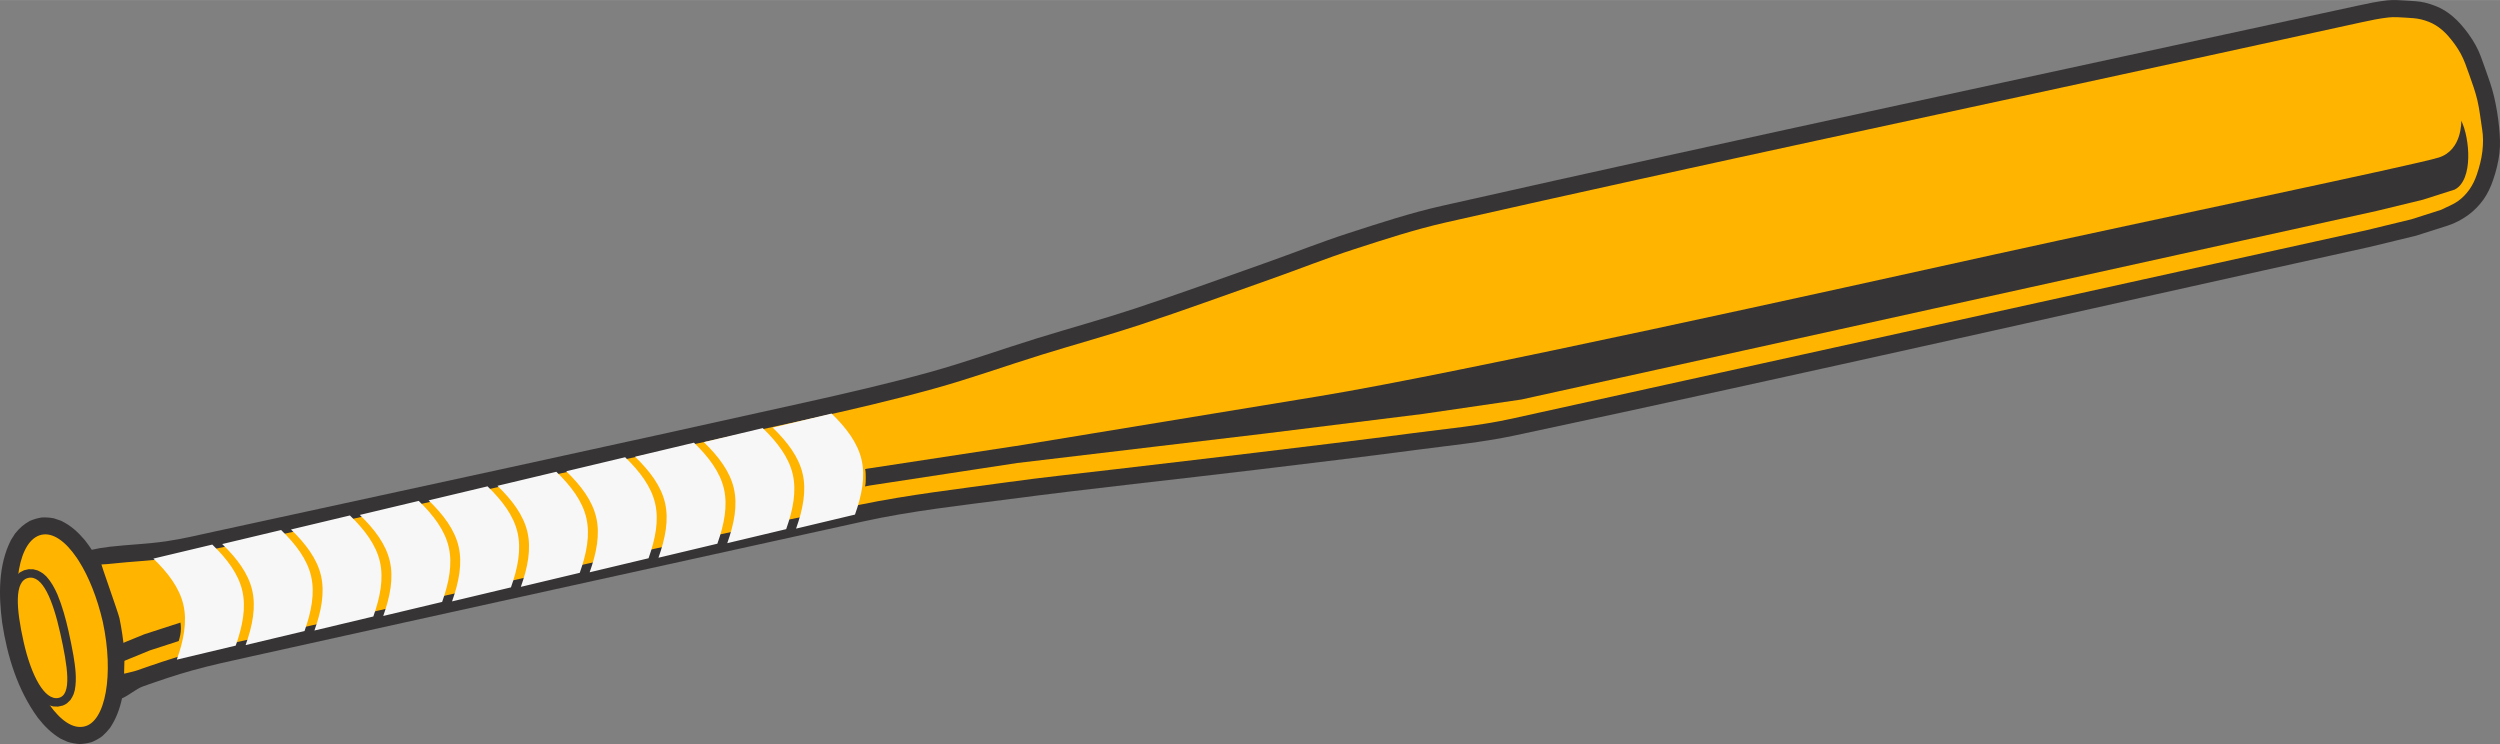
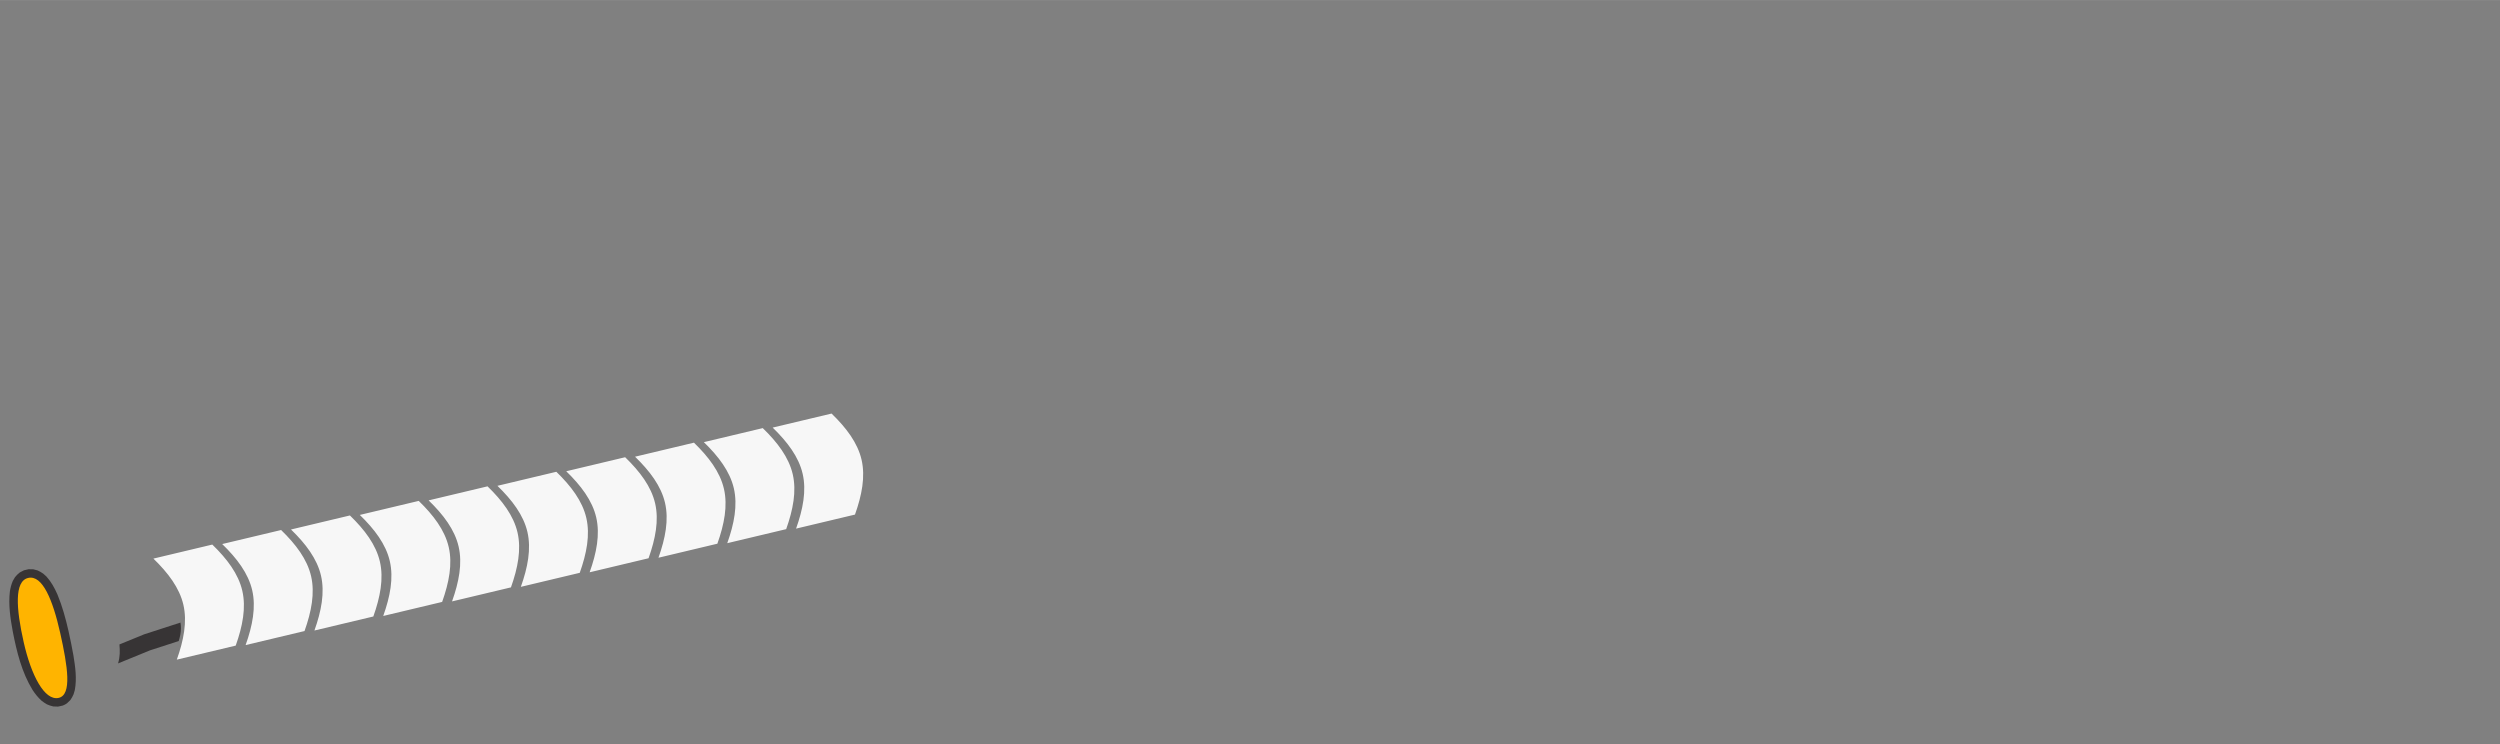
<svg xmlns="http://www.w3.org/2000/svg" xml:space="preserve" width="3259px" height="970px" version="1.1" style="shape-rendering:geometricPrecision; text-rendering:geometricPrecision; image-rendering:optimizeQuality; fill-rule:evenodd; clip-rule:evenodd" viewBox="0 0 3294.4 980.41">
  <rect x="0" y="0" width="3294.4" height="980.41" fill="#808080" stroke="none" />
  <defs>
    <style type="text/css">
   
    .fil3 {fill:#373435}
    .fil0 {fill:#373435}
    .fil2 {fill:#F7F7F7}
    .fil4 {fill:#FFB400}
    .fil1 {fill:#FFB400}
   
  </style>
  </defs>
  <g id="Layer_x0020_1">
    <g id="_1431887750720">
-       <path class="fil0" d="M120.94 724.42c-2.85,-4.33 -5.89,-8.56 -9.12,-12.68 -9.27,-10.91 -18.3,-19.12 -31.22,-25.52l-9.74 -3.31c-5.64,-1.02 -10.26,-1.33 -16,-1.06 -5.8,0.97 -10.25,2.27 -15.68,4.58 -8.2,4.65 -13.51,9.36 -19.39,16.71l-5.37 8.47c-16.83,33.23 -16.25,72.53 -11.62,108.61 6.75,44.43 20.29,88.76 46.99,125.45 8.88,11.32 17.76,20.26 30.15,27.71l9.3 4.18c5.42,1.59 9.98,2.43 15.61,2.85 5.72,-0.25 10.27,-0.99 15.78,-2.48 5.35,-2.2 9.33,-4.41 14.02,-7.79 3.97,-3.53 7.1,-6.89 10.37,-11.06 7.89,-11.81 12.83,-25.09 15.76,-38.97l0.4 -0.17c9.28,-3.99 17.93,-12.18 27.43,-15.57 21.51,-7.68 43.19,-14.99 65.2,-21.11 24.49,-6.81 49.38,-12.15 74.2,-17.66 269.63,-59.85 539.44,-118.96 809.16,-178.44 63.9,-14.09 129.19,-21.1 194.07,-29.63 108.64,-14.29 217.64,-25.66 326.42,-38.82 69.39,-8.39 138.81,-16.65 208.11,-25.85 43.41,-5.76 87.17,-9.9 130.01,-19.02 376.22,-80.07 751.25,-165.65 1126.88,-248.48l60.97 -14.79 42.03 -13.41c9.68,-3.09 18.86,-8.05 27.07,-14.05 7.65,-5.59 14.41,-12.58 19.91,-20.3 5.45,-7.67 9.48,-16.4 12.53,-25.29 4,-11.62 7.08,-23.67 8.5,-35.88 1.3,-11.08 0.66,-22.37 -0.4,-33.48 -1.34,-13.87 -3.58,-27.7 -6.78,-41.26 -2.92,-12.37 -7.26,-24.38 -11.55,-36.34 -3.73,-10.43 -7.14,-21.1 -12.5,-30.8 -5.54,-10.03 -12.31,-19.46 -19.95,-28 -6.18,-6.93 -13.28,-13.24 -21.21,-18.07 -7.7,-4.69 -16.36,-7.88 -25.09,-10.12 -8.28,-2.12 -16.96,-2.32 -25.49,-2.86 -8.22,-0.51 -16.52,-1.14 -24.71,-0.29 -12.91,1.34 -25.66,4.07 -38.35,6.83 -402.6,87.49 -805.56,173.35 -1207.48,263.93 -41.6,9.37 -82.22,22.73 -122.79,35.86 -37.19,12.03 -73.53,26.57 -110.39,39.58 -57.21,20.19 -114.2,41.03 -171.81,60.03 -42.62,14.07 -85.96,25.89 -128.83,39.17 -47.34,14.67 -94.02,31.5 -141.79,44.7 -54.47,15.04 -109.6,27.69 -164.76,39.98 -258.73,57.65 -517.87,113.55 -776.9,169.84 -21.25,4.62 -42.43,9.75 -63.95,12.88 -24.51,3.56 -49.34,4.35 -73.95,7.15 -9.72,1.1 -17.69,2.5 -24.05,4.05z" />
-       <path class="fil1" d="M163.51 887.53l0.9 0c5.51,-1.47 11.35,-2.46 16.47,-4.26 22.1,-7.78 44.3,-15.37 66.86,-21.65 24.82,-6.91 50.1,-12.07 75.2,-17.9 19.94,-4.63 39.92,-9.07 59.91,-13.48 250.05,-55.14 499.42,-113.45 750.2,-165.17 64.45,-13.29 129.98,-20.74 195.16,-29.8 47.13,-6.55 94.49,-11.39 141.75,-17.01 61.66,-7.33 123.36,-14.36 185,-21.84 69.29,-8.4 138.61,-16.63 207.8,-25.81 43.07,-5.72 86.54,-9.52 128.97,-18.87l1125.86 -248.26 59.97 -14.55 39.45 -12.59c7.4,-3.83 15.43,-6.64 22.19,-11.51 5.76,-4.14 10.81,-9.4 14.9,-15.2 4.25,-6.01 7.46,-12.81 9.81,-19.79 3.37,-9.95 6.06,-20.24 7.28,-30.69 1.11,-9.61 1.21,-19.48 -0.35,-29.02 -2.08,-12.66 -3.29,-25.5 -6.24,-37.98 -2.74,-11.56 -6.8,-22.77 -10.79,-33.96 -3.34,-9.33 -6.43,-18.85 -11.18,-27.54 -4.64,-8.47 -10.42,-16.36 -16.81,-23.6 -4.73,-5.36 -10.23,-10.17 -16.32,-13.9 -5.79,-3.53 -12.29,-5.97 -18.86,-7.61 -6.95,-1.72 -14.19,-1.94 -21.33,-2.39 -7.14,-0.44 -14.35,-1.01 -21.47,-0.25 -12.06,1.29 -23.98,3.79 -35.83,6.38l-199.24 43.51c-335.69,73.39 -671.93,144.25 -1007.05,220.16 -41.12,9.31 -81.3,22.47 -121.41,35.45 -37,11.98 -73.16,26.44 -109.84,39.39 -57.38,20.25 -114.54,41.15 -172.33,60.21 -42.73,14.1 -86.18,25.95 -129.16,39.27 -47.54,14.73 -94.43,31.64 -142.4,44.89 -54.8,15.14 -110.2,28.09 -165.74,40.23 -259.11,56.64 -518.16,113.61 -777.34,169.93 -21.68,4.71 -43.3,9.95 -65.25,13.14 -24.71,3.6 -49.74,4.45 -74.56,7.21 -5,0.55 -9.77,0.94 -14.07,1.06 -0.44,0.15 21.91,63 23.74,70.62 2.8,13.7 4.87,27.19 6.19,41.13 0.75,10.4 0.27,21.21 -0.04,32.05zm-28.07 -68.3c15.02,69.66 3.63,132.33 -24.65,138.1 -29.42,6.76 -65.89,-45.96 -80.98,-114.56 -16.09,-69.73 -4.77,-131.32 24.65,-138.09 15.11,-3.48 31.81,8.43 46.66,30.29 0.96,1.4 1.91,2.85 2.85,4.34 12.9,20.41 24.18,48.31 31.47,79.92z" />
      <path class="fil2" d="M202.14 736.04c12.93,-3.08 25.86,-6.16 38.79,-9.24 12.94,-3.08 25.88,-6.16 38.83,-9.25 19.4,18.8 34.36,38.55 39.52,60.84 5.16,22.3 0.43,46.72 -8.67,72.29 -12.95,3.09 -25.89,6.17 -38.83,9.26 -12.92,3.07 -25.86,6.16 -38.79,9.24 9.11,-25.58 13.83,-50 8.66,-72.29 -5.17,-22.29 -20.13,-42.04 -39.51,-60.85zm90.67 -19.18c12.93,-3.08 25.87,-6.16 38.8,-9.24 12.94,-3.08 25.87,-6.17 38.83,-9.25 19.39,18.8 34.35,38.55 39.51,60.84 5.16,22.29 0.44,46.72 -8.66,72.29 -12.95,3.09 -25.89,6.17 -38.83,9.25 -12.93,3.08 -25.87,6.16 -38.8,9.24 9.11,-25.57 13.84,-50 8.67,-72.29 -5.18,-22.29 -20.14,-42.04 -39.52,-60.84zm90.67 -19.18c12.93,-3.08 25.87,-6.17 38.8,-9.25 12.94,-3.08 25.88,-6.16 38.83,-9.25 19.39,18.8 34.35,38.55 39.51,60.85 5.17,22.29 0.44,46.72 -8.66,72.29 -12.95,3.08 -25.89,6.17 -38.83,9.25 -12.93,3.08 -25.87,6.16 -38.8,9.24 9.11,-25.57 13.84,-50 8.67,-72.29 -5.17,-22.29 -20.13,-42.04 -39.52,-60.84zm90.67 -19.19c12.93,-3.08 25.87,-6.16 38.8,-9.24 12.94,-3.08 25.88,-6.16 38.83,-9.25 19.4,18.8 34.36,38.55 39.52,60.84 5.16,22.3 0.43,46.72 -8.67,72.29 -12.95,3.09 -25.89,6.17 -38.83,9.25 -12.93,3.08 -25.87,6.17 -38.79,9.25 9.11,-25.58 13.83,-50 8.66,-72.29 -5.17,-22.29 -20.13,-42.04 -39.52,-60.85zm90.68 -19.18c12.93,-3.08 25.87,-6.16 38.8,-9.24 12.94,-3.09 25.87,-6.17 38.82,-9.25 19.4,18.8 34.36,38.55 39.52,60.84 5.16,22.29 0.44,46.72 -8.66,72.29 -12.96,3.09 -25.89,6.17 -38.83,9.25 -12.93,3.08 -25.87,6.16 -38.8,9.24 9.11,-25.57 13.83,-50 8.66,-72.29 -5.17,-22.29 -20.13,-42.04 -39.51,-60.84zm90.67 -19.18c12.93,-3.08 25.87,-6.17 38.8,-9.25 12.94,-3.08 25.88,-6.16 38.83,-9.25 19.39,18.8 34.35,38.55 39.51,60.85 5.16,22.29 0.44,46.71 -8.66,72.29 -12.95,3.08 -25.89,6.16 -38.83,9.25 -12.93,3.08 -25.87,6.16 -38.8,9.24 9.11,-25.57 13.84,-50 8.67,-72.29 -5.17,-22.29 -20.13,-42.04 -39.52,-60.84zm90.67 -19.19c12.93,-3.08 25.87,-6.16 38.8,-9.24 12.94,-3.08 25.88,-6.16 38.83,-9.25 19.4,18.8 34.36,38.55 39.52,60.84 5.16,22.3 0.43,46.72 -8.67,72.29 -12.95,3.09 -25.89,6.17 -38.83,9.25 -12.93,3.08 -25.87,6.17 -38.8,9.25 9.12,-25.58 13.84,-50 8.67,-72.29 -5.17,-22.29 -20.13,-42.04 -39.52,-60.85zm90.68 -19.18c12.93,-3.08 25.87,-6.16 38.79,-9.24 12.94,-3.09 25.88,-6.17 38.83,-9.25 19.4,18.8 34.36,38.55 39.52,60.84 5.16,22.29 0.44,46.72 -8.67,72.29 -12.95,3.09 -25.89,6.17 -38.82,9.25 -12.93,3.08 -25.87,6.16 -38.8,9.24 9.11,-25.57 13.83,-50 8.66,-72.29 -5.17,-22.29 -20.13,-42.04 -39.51,-60.84zm90.67 -19.18c12.93,-3.08 25.87,-6.17 38.8,-9.25 12.94,-3.08 25.88,-6.16 38.83,-9.25 19.39,18.8 34.35,38.55 39.51,60.84 5.16,22.3 0.44,46.72 -8.66,72.3 -12.95,3.08 -25.89,6.16 -38.83,9.25 -12.93,3.08 -25.87,6.16 -38.8,9.24 9.11,-25.57 13.84,-50 8.67,-72.29 -5.17,-22.29 -20.14,-42.04 -39.52,-60.84zm90.67 -19.19c12.93,-3.08 25.87,-6.16 38.8,-9.24 12.94,-3.08 25.88,-6.17 38.83,-9.25 19.4,18.8 34.36,38.55 39.52,60.84 5.16,22.3 0.43,46.72 -8.67,72.29 -12.95,3.09 -25.89,6.17 -38.83,9.25 -12.93,3.08 -25.87,6.17 -38.8,9.25 9.11,-25.58 13.84,-50 8.67,-72.29 -5.17,-22.3 -20.13,-42.04 -39.52,-60.85z" />
      <path class="fil3" d="M235.5 844.69l-37.8 12.24 -42.13 17.24c2.67,-9.04 2.56,-16.17 1.81,-25.01l32.6 -13.33 47.81 -15.49c0.74,4.81 0.91,10.33 -0.19,16.09 -0.57,2.99 -1.29,5.74 -2.1,8.26z" />
-       <path class="fil3" d="M3234.75 249.72l-42.03 13.41 -60.97 14.79 -1126.88 248.48 -130.01 19.02 -208.11 25.85 -326.42 38.81 -194.07 29.64 -6.41 1.25c1.08,-3.14 0.97,-7.55 1,-11.15 0.04,-4.01 -0.01,-7.89 -0.77,-11.73l2.07 -0.46 195.15 -29.8 1.78 -0.21c102.18,-16.79 276.01,-45.34 399,-65.54 184.42,-30.28 687.42,-142.06 890.45,-186.87 203.03,-44.81 553.92,-117.86 585.19,-127.71 31.28,-9.84 29.65,-48.59 29.65,-48.59 11.27,23.06 16.1,77.98 -8.62,90.81z" />
      <path class="fil3" d="M90.33 831.72c2.34,10.6 4.56,21.22 6.43,31.94 2.46,15 4.69,30.62 1.8,45.72l-1.61 5.44c-1.21,2.83 -2.46,5.08 -4.24,7.62l-4.43 4.29 -2.7 1.69 -2.92 1.3 -6.15 1.35 -6.21 -0.19c-3.11,-0.67 -5.61,-1.5 -8.52,-2.82 -2.62,-1.5 -4.85,-3.03 -7.21,-4.93 -4.63,-4.26 -8.16,-8.71 -11.63,-13.94 -14.27,-23.28 -20.91,-50.43 -26.09,-76.96 -3.19,-17.34 -5.9,-35.13 -3.86,-52.78 0.8,-4.96 1.89,-9.23 3.84,-13.88l2.92 -5c2.01,-2.52 3.84,-4.33 6.39,-6.31l5.51 -2.83 6.05 -1.4 6.1 0.09 5.81 1.52c2.79,1.27 5.03,2.57 7.51,4.34l4.2 3.82c6.37,7.11 10.52,14.83 14.36,23.49 6.53,15.69 10.89,31.91 14.65,48.43z" />
      <path class="fil4" d="M79.37 834.18c9.82,43.97 15.68,81.55 -2.15,85.42 -18.63,4.05 -36.21,-30.02 -45.98,-73.33 -9.94,-44.12 -12.66,-80.49 5.93,-84.76 18.59,-4.29 32.34,28.52 42.2,72.67z" />
    </g>
  </g>
</svg>